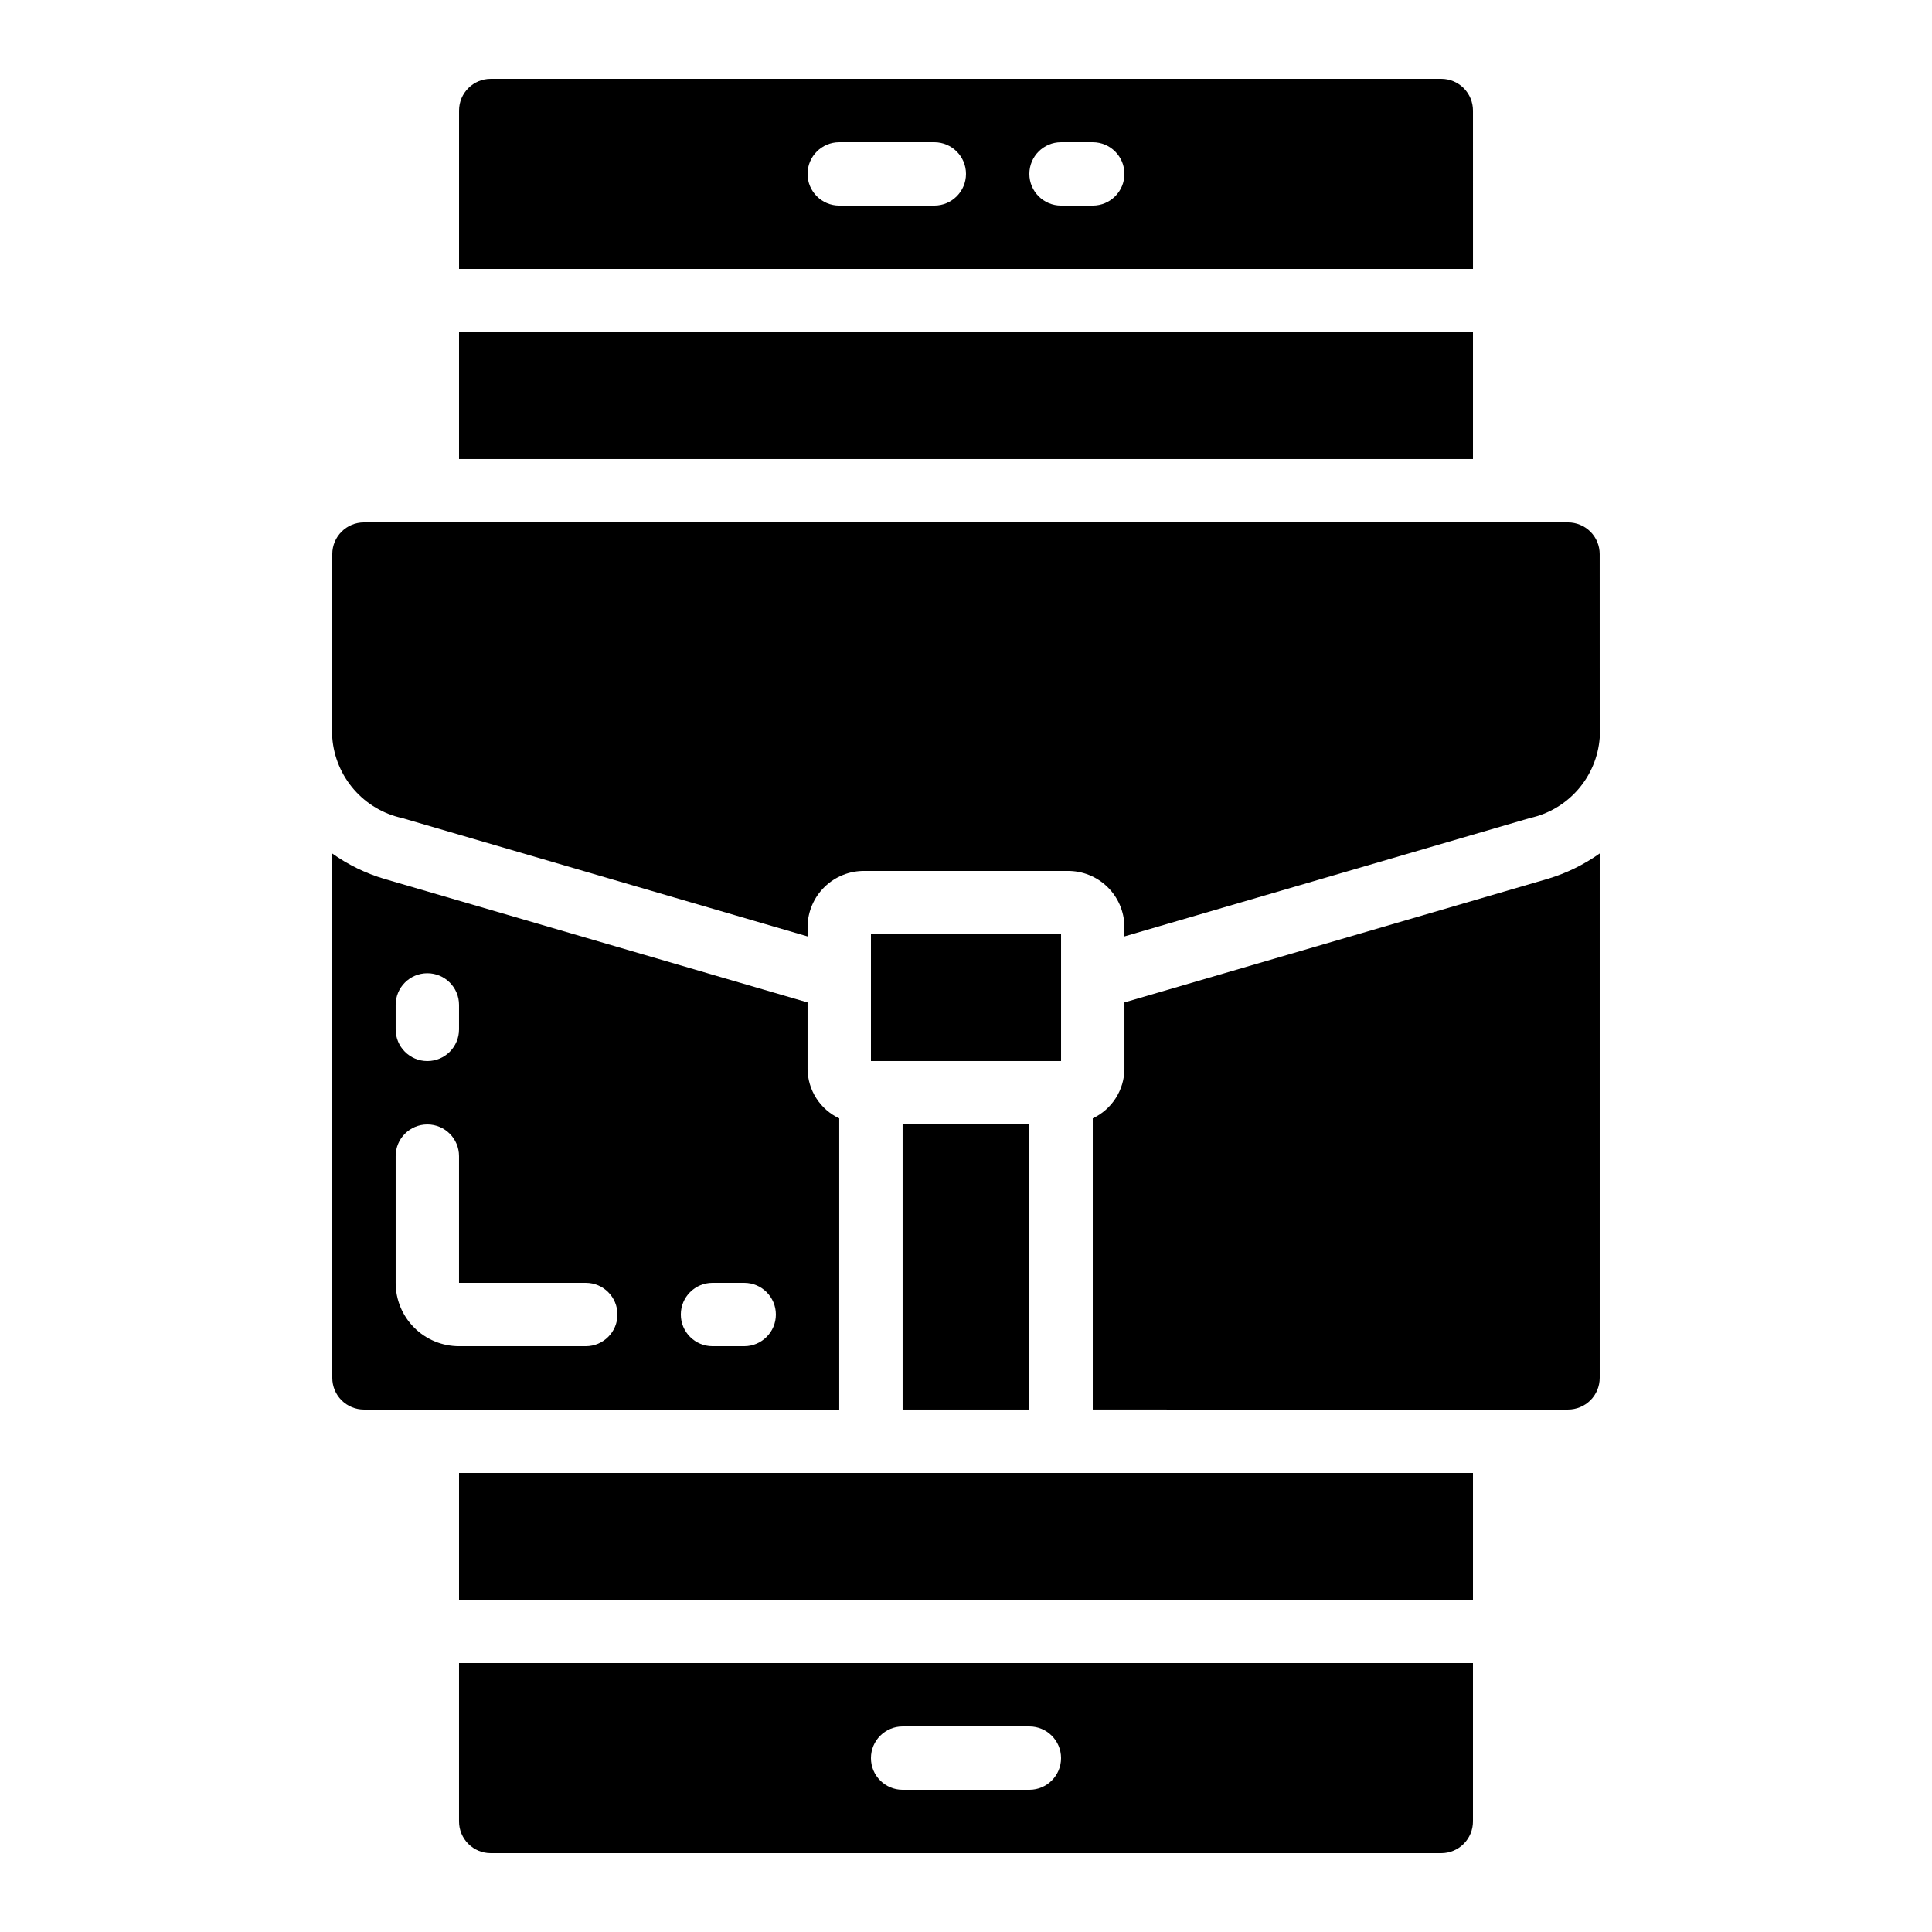
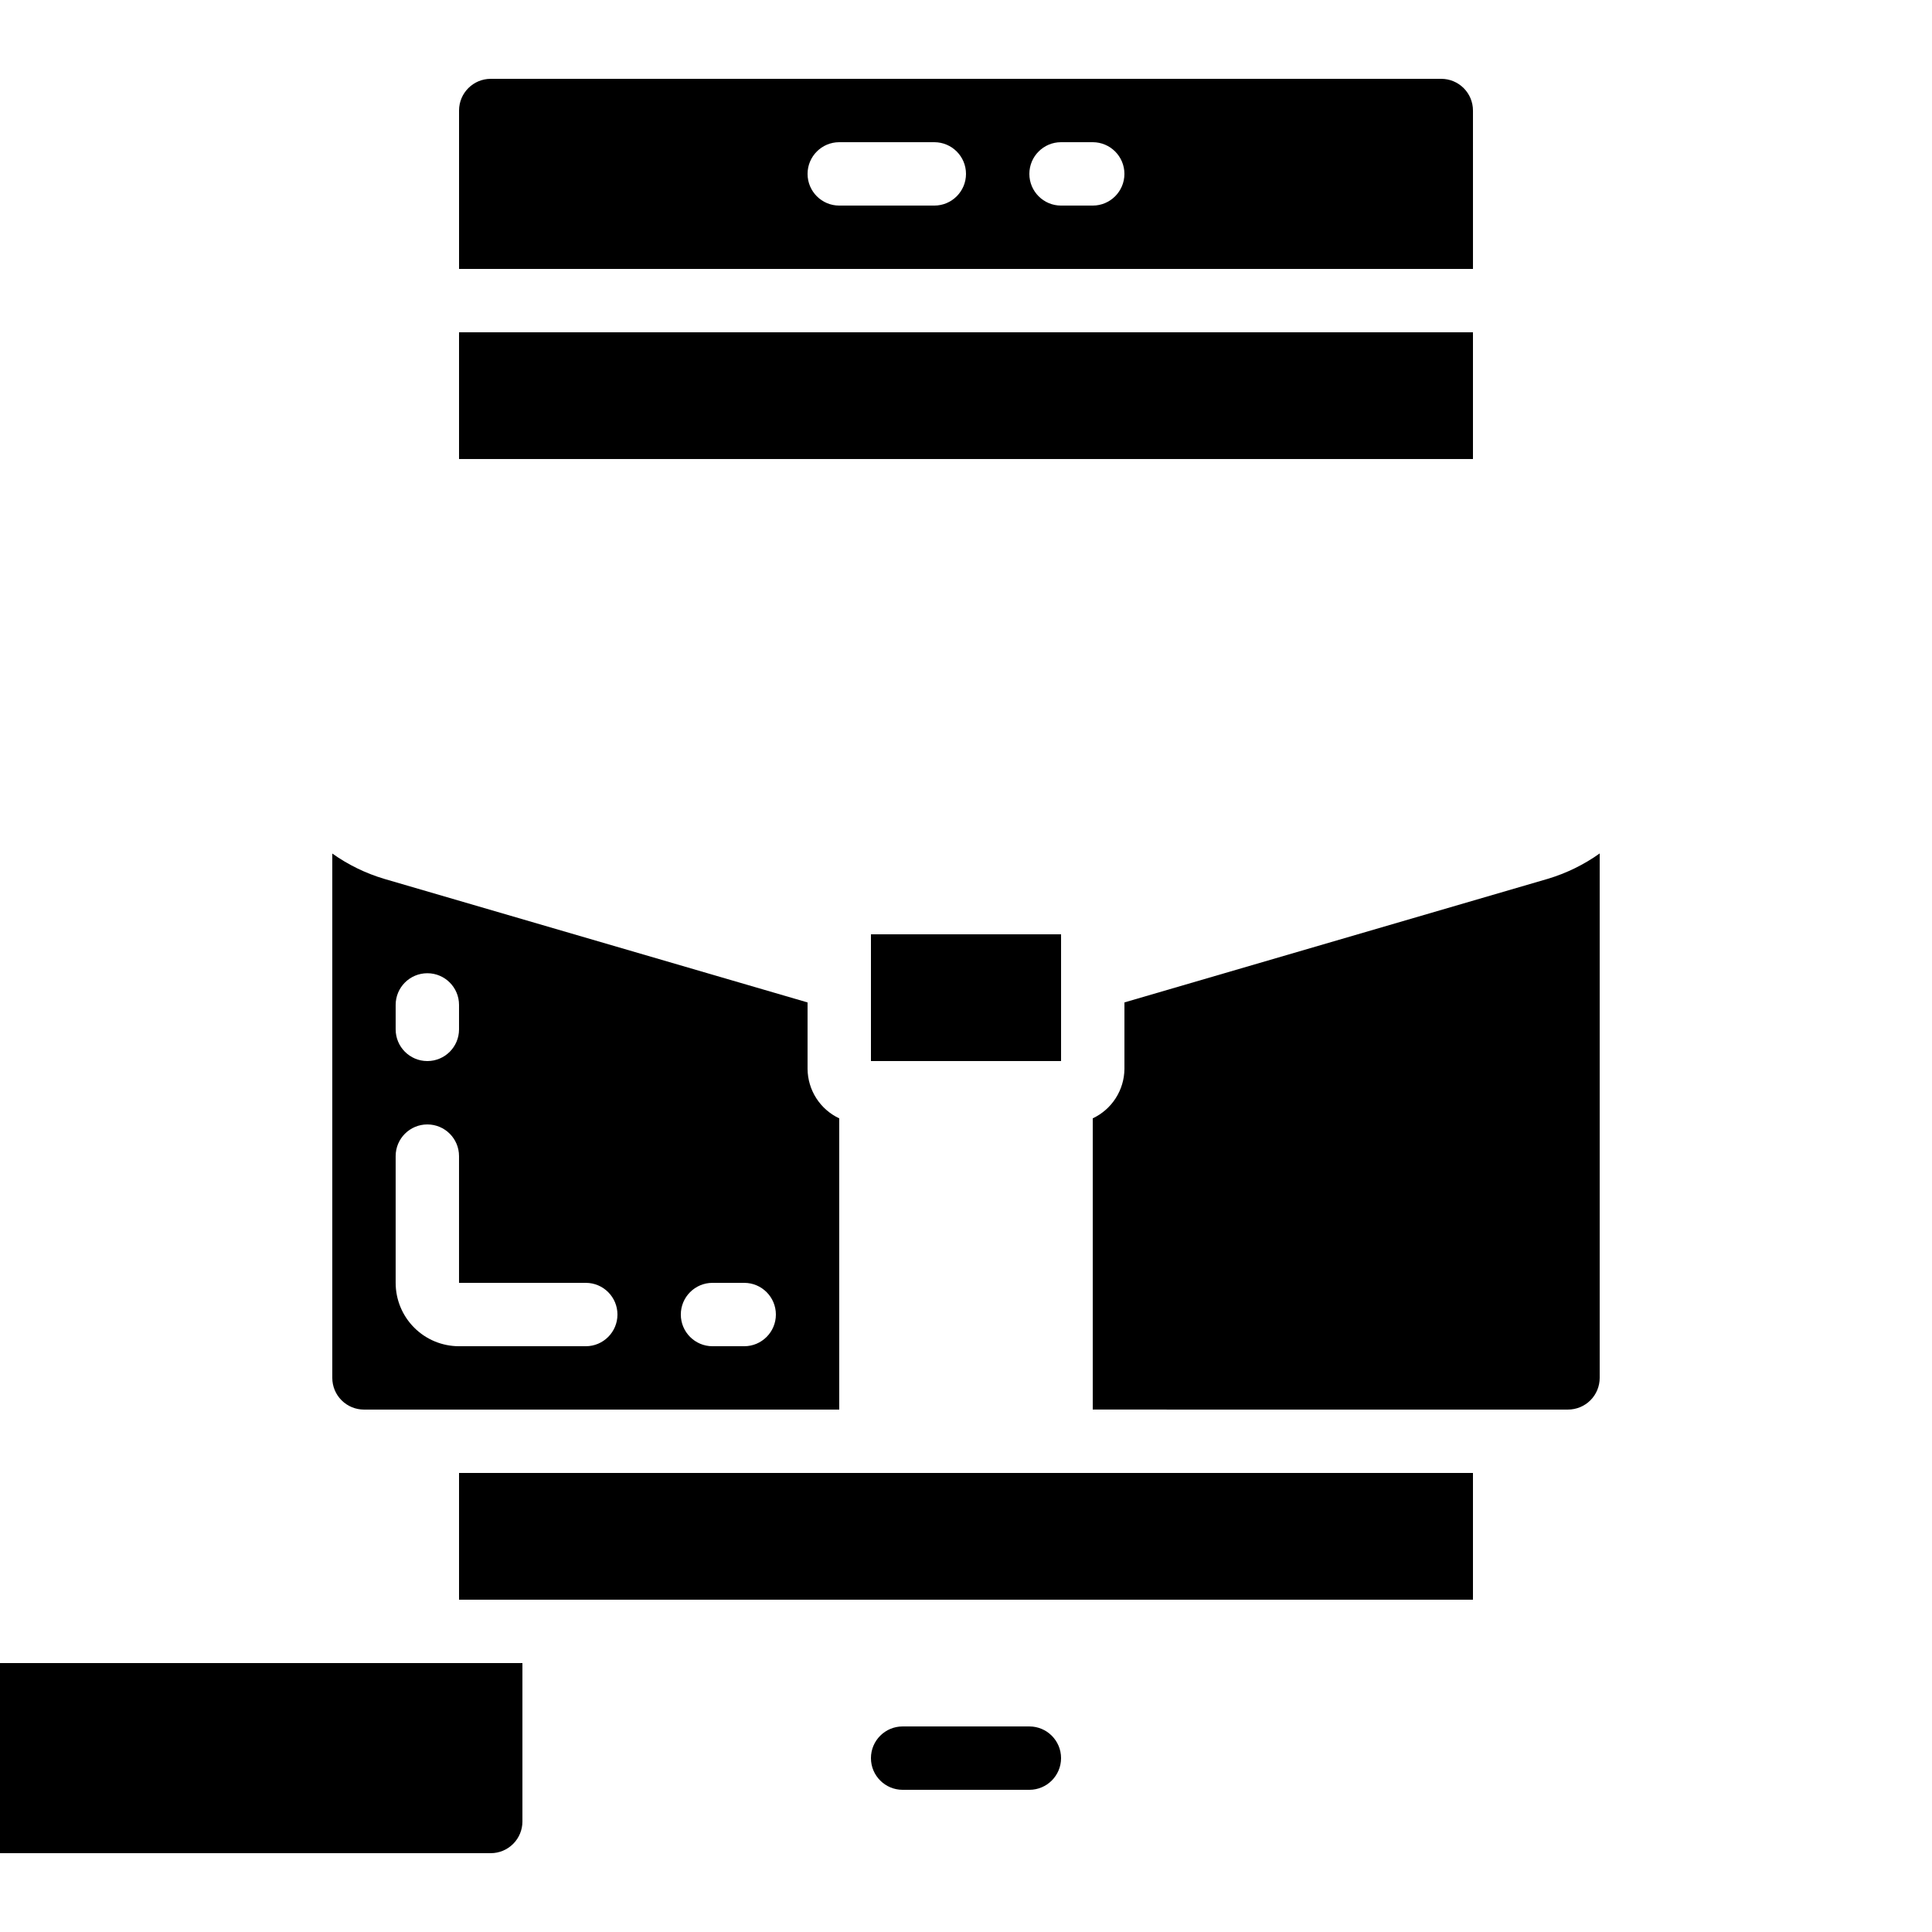
<svg xmlns="http://www.w3.org/2000/svg" fill="#000000" width="800px" height="800px" version="1.1" viewBox="144 144 512 512">
  <g>
-     <path d="m383.2 441.98h33.586v75.57h-33.586z" />
    <path d="m374.81 391.6h50.383v33.586h-50.383z" />
    <path d="m265.65 534.35h268.7v33.586h-268.7z" />
    <path d="m534.35 173.29c0-2.227-0.883-4.363-2.461-5.938-1.574-1.574-3.707-2.461-5.938-2.461h-251.9c-4.637 0-8.398 3.762-8.398 8.398v41.984h268.7zm-142.75 25.191h-25.191c-4.637 0-8.395-3.762-8.395-8.398s3.758-8.398 8.395-8.398h25.191c4.637 0 8.398 3.762 8.398 8.398s-3.762 8.398-8.398 8.398zm41.984 0h-8.398c-4.637 0-8.395-3.762-8.395-8.398s3.758-8.398 8.395-8.398h8.398c4.637 0 8.398 3.762 8.398 8.398s-3.762 8.398-8.398 8.398z" />
    <path d="m245.83 376.91c-4.926-1.469-9.578-3.738-13.77-6.715v138.96c0 2.227 0.883 4.363 2.457 5.938 1.578 1.574 3.711 2.461 5.938 2.461h125.95v-77.176c-2.488-1.172-4.598-3.019-6.082-5.336-1.484-2.316-2.285-5.004-2.312-7.754v-17.633zm3.023 33.402c0-4.637 3.758-8.395 8.398-8.395 4.637 0 8.395 3.758 8.395 8.395v6.484c0 4.637-3.758 8.395-8.395 8.395-4.641 0-8.398-3.758-8.398-8.395zm50.383 90.453h-33.59c-4.453 0-8.727-1.77-11.875-4.922-3.148-3.148-4.918-7.418-4.918-11.875v-33.586c0-4.637 3.758-8.395 8.398-8.395 4.637 0 8.395 3.758 8.395 8.395v33.586h33.59c4.637 0 8.395 3.762 8.395 8.398s-3.758 8.398-8.395 8.398zm41.984 0h-8.398c-4.637 0-8.398-3.762-8.398-8.398s3.762-8.398 8.398-8.398h8.398c4.637 0 8.395 3.762 8.395 8.398s-3.758 8.398-8.395 8.398z" />
-     <path d="m274.05 635.11h251.9c2.231 0 4.363-0.883 5.938-2.461 1.578-1.574 2.461-3.707 2.461-5.938v-41.98h-268.7v41.984-0.004c0 2.231 0.887 4.363 2.461 5.938 1.574 1.578 3.711 2.461 5.938 2.461zm109.16-33.586h33.586c4.637 0 8.395 3.758 8.395 8.395s-3.758 8.398-8.395 8.398h-33.59c-4.637 0-8.395-3.762-8.395-8.398s3.758-8.395 8.395-8.395z" />
-     <path d="m567.93 290.84c0-2.227-0.883-4.363-2.457-5.938-1.574-1.574-3.711-2.461-5.938-2.461h-319.08c-4.637 0-8.395 3.762-8.395 8.398v48.703c0.395 5.059 2.406 9.859 5.742 13.688 3.332 3.828 7.812 6.481 12.773 7.562l107.44 31.371v-2.66c0.062-3.953 1.688-7.719 4.519-10.473 2.832-2.754 6.641-4.273 10.594-4.223h53.738c3.953-0.051 7.762 1.469 10.594 4.223 2.836 2.754 4.461 6.519 4.523 10.473v2.66l107.48-31.379c4.953-1.09 9.422-3.742 12.75-7.57 3.324-3.824 5.332-8.617 5.723-13.672z" />
+     <path d="m274.05 635.11c2.231 0 4.363-0.883 5.938-2.461 1.578-1.574 2.461-3.707 2.461-5.938v-41.98h-268.7v41.984-0.004c0 2.231 0.887 4.363 2.461 5.938 1.574 1.578 3.711 2.461 5.938 2.461zm109.16-33.586h33.586c4.637 0 8.395 3.758 8.395 8.395s-3.758 8.398-8.395 8.398h-33.59c-4.637 0-8.395-3.762-8.395-8.398s3.758-8.395 8.395-8.395z" />
    <path d="m265.65 232.06h268.7v33.586h-268.7z" />
    <path d="m559.54 517.55c2.227 0 4.363-0.887 5.938-2.461 1.574-1.574 2.457-3.711 2.457-5.938v-138.98c-4.176 2.977-8.816 5.246-13.727 6.719l-112.22 32.758v17.633c-0.027 2.75-0.832 5.438-2.316 7.754-1.484 2.316-3.594 4.164-6.082 5.336v77.176z" />
  </g>
</svg>